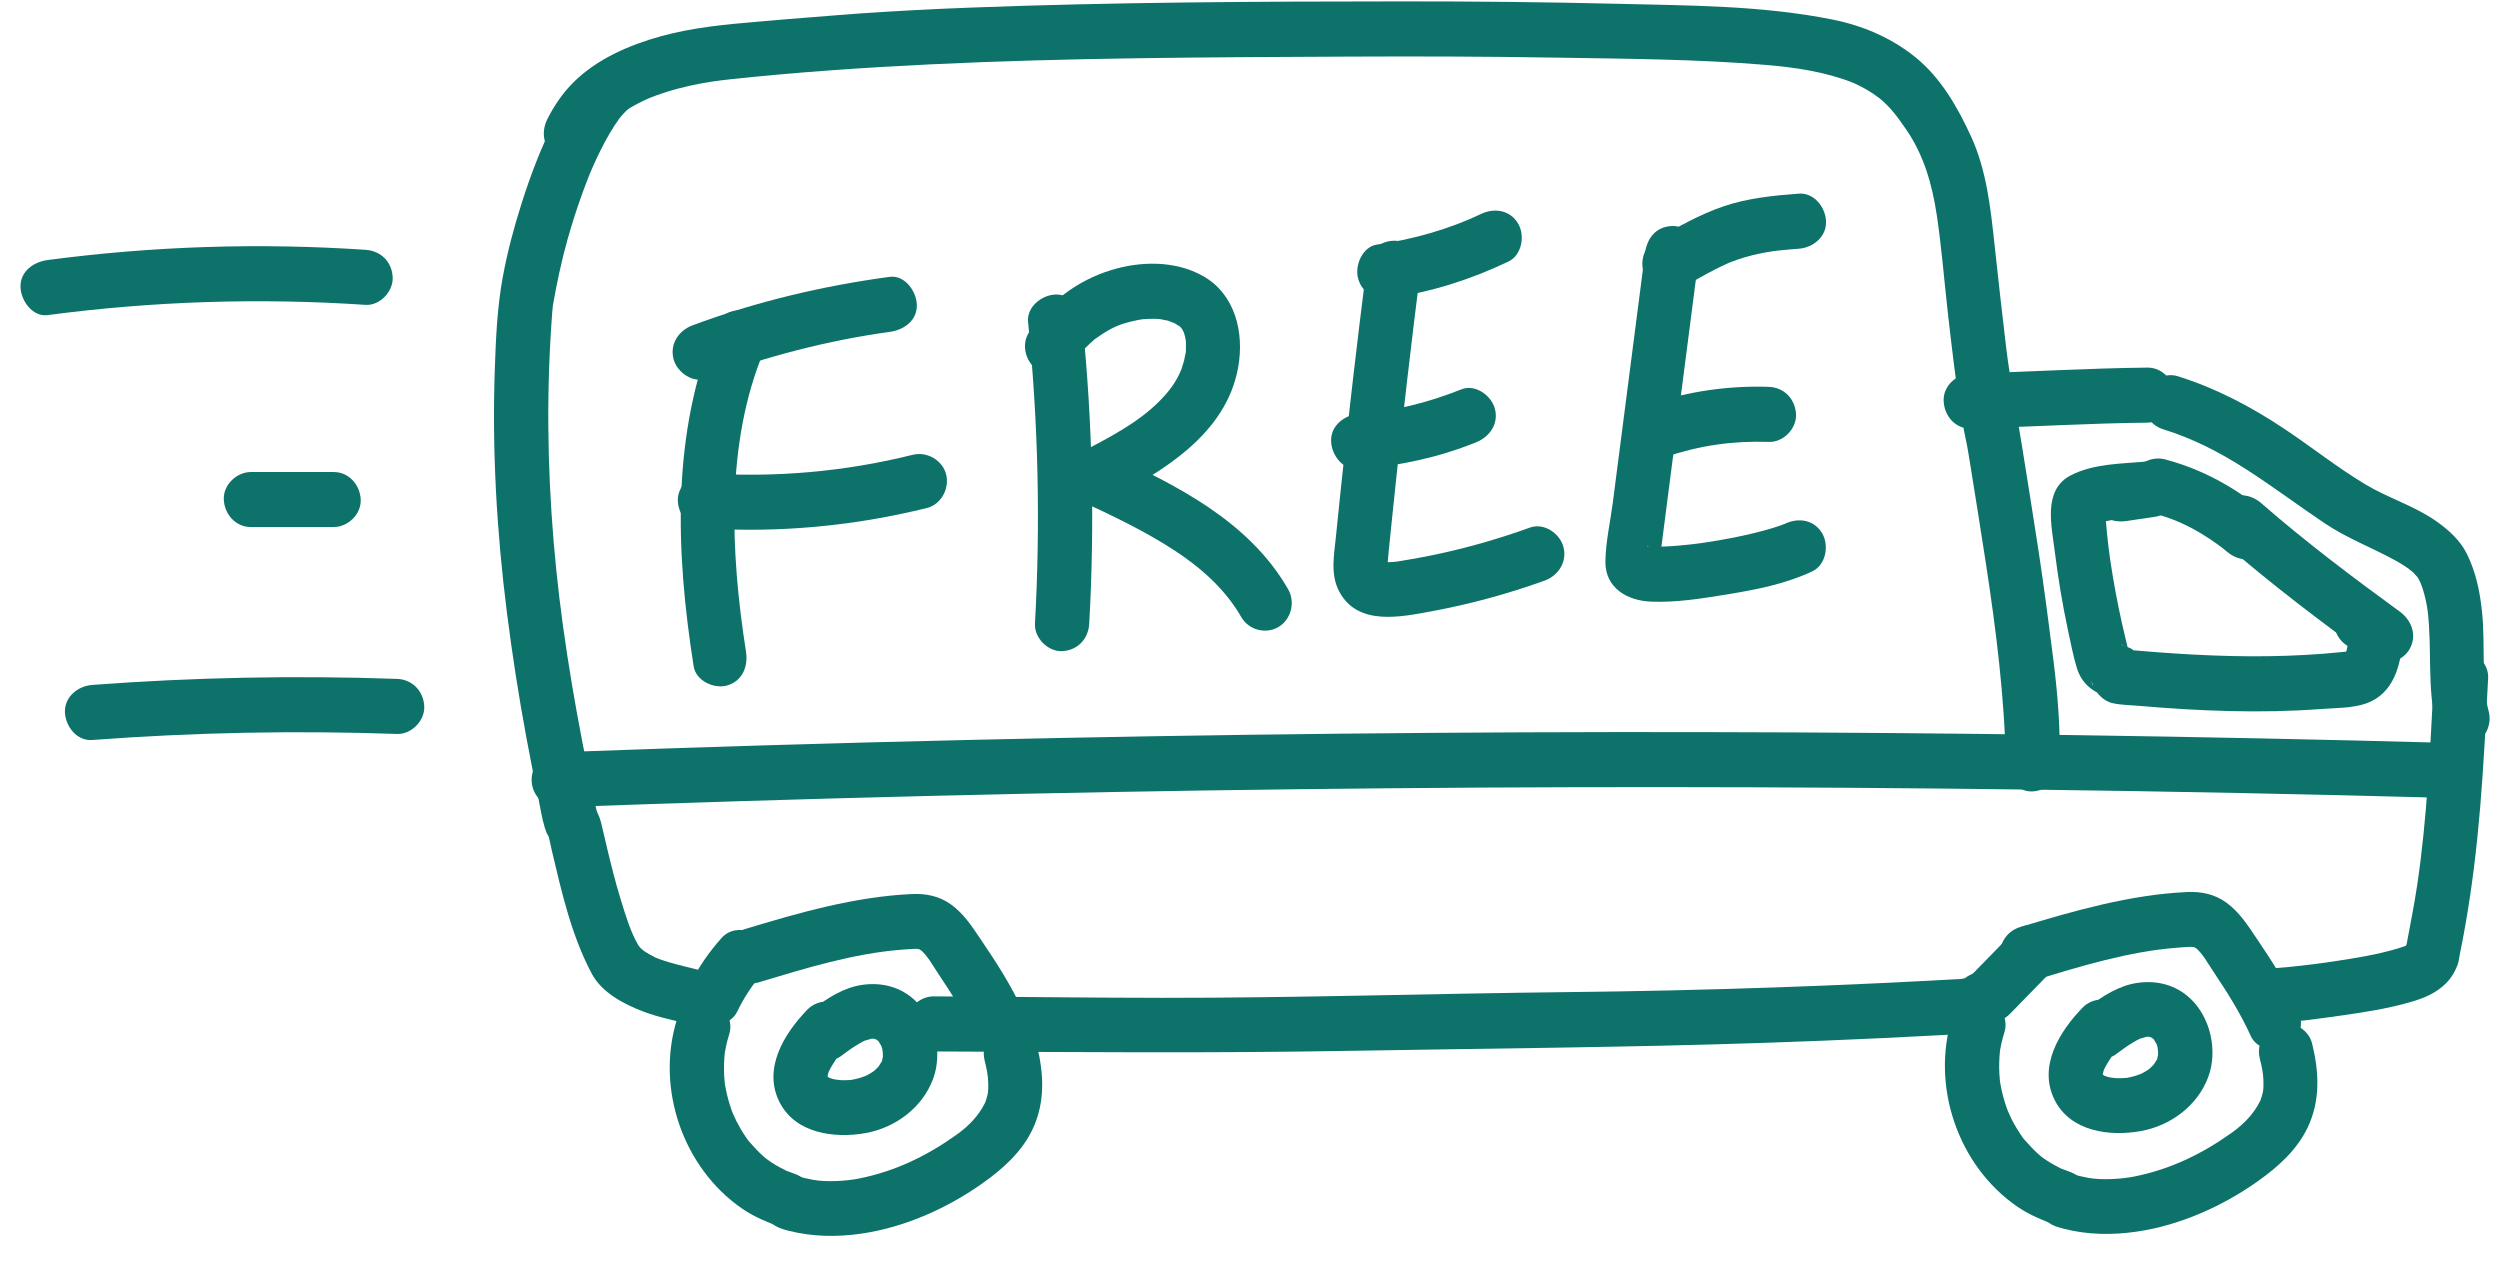
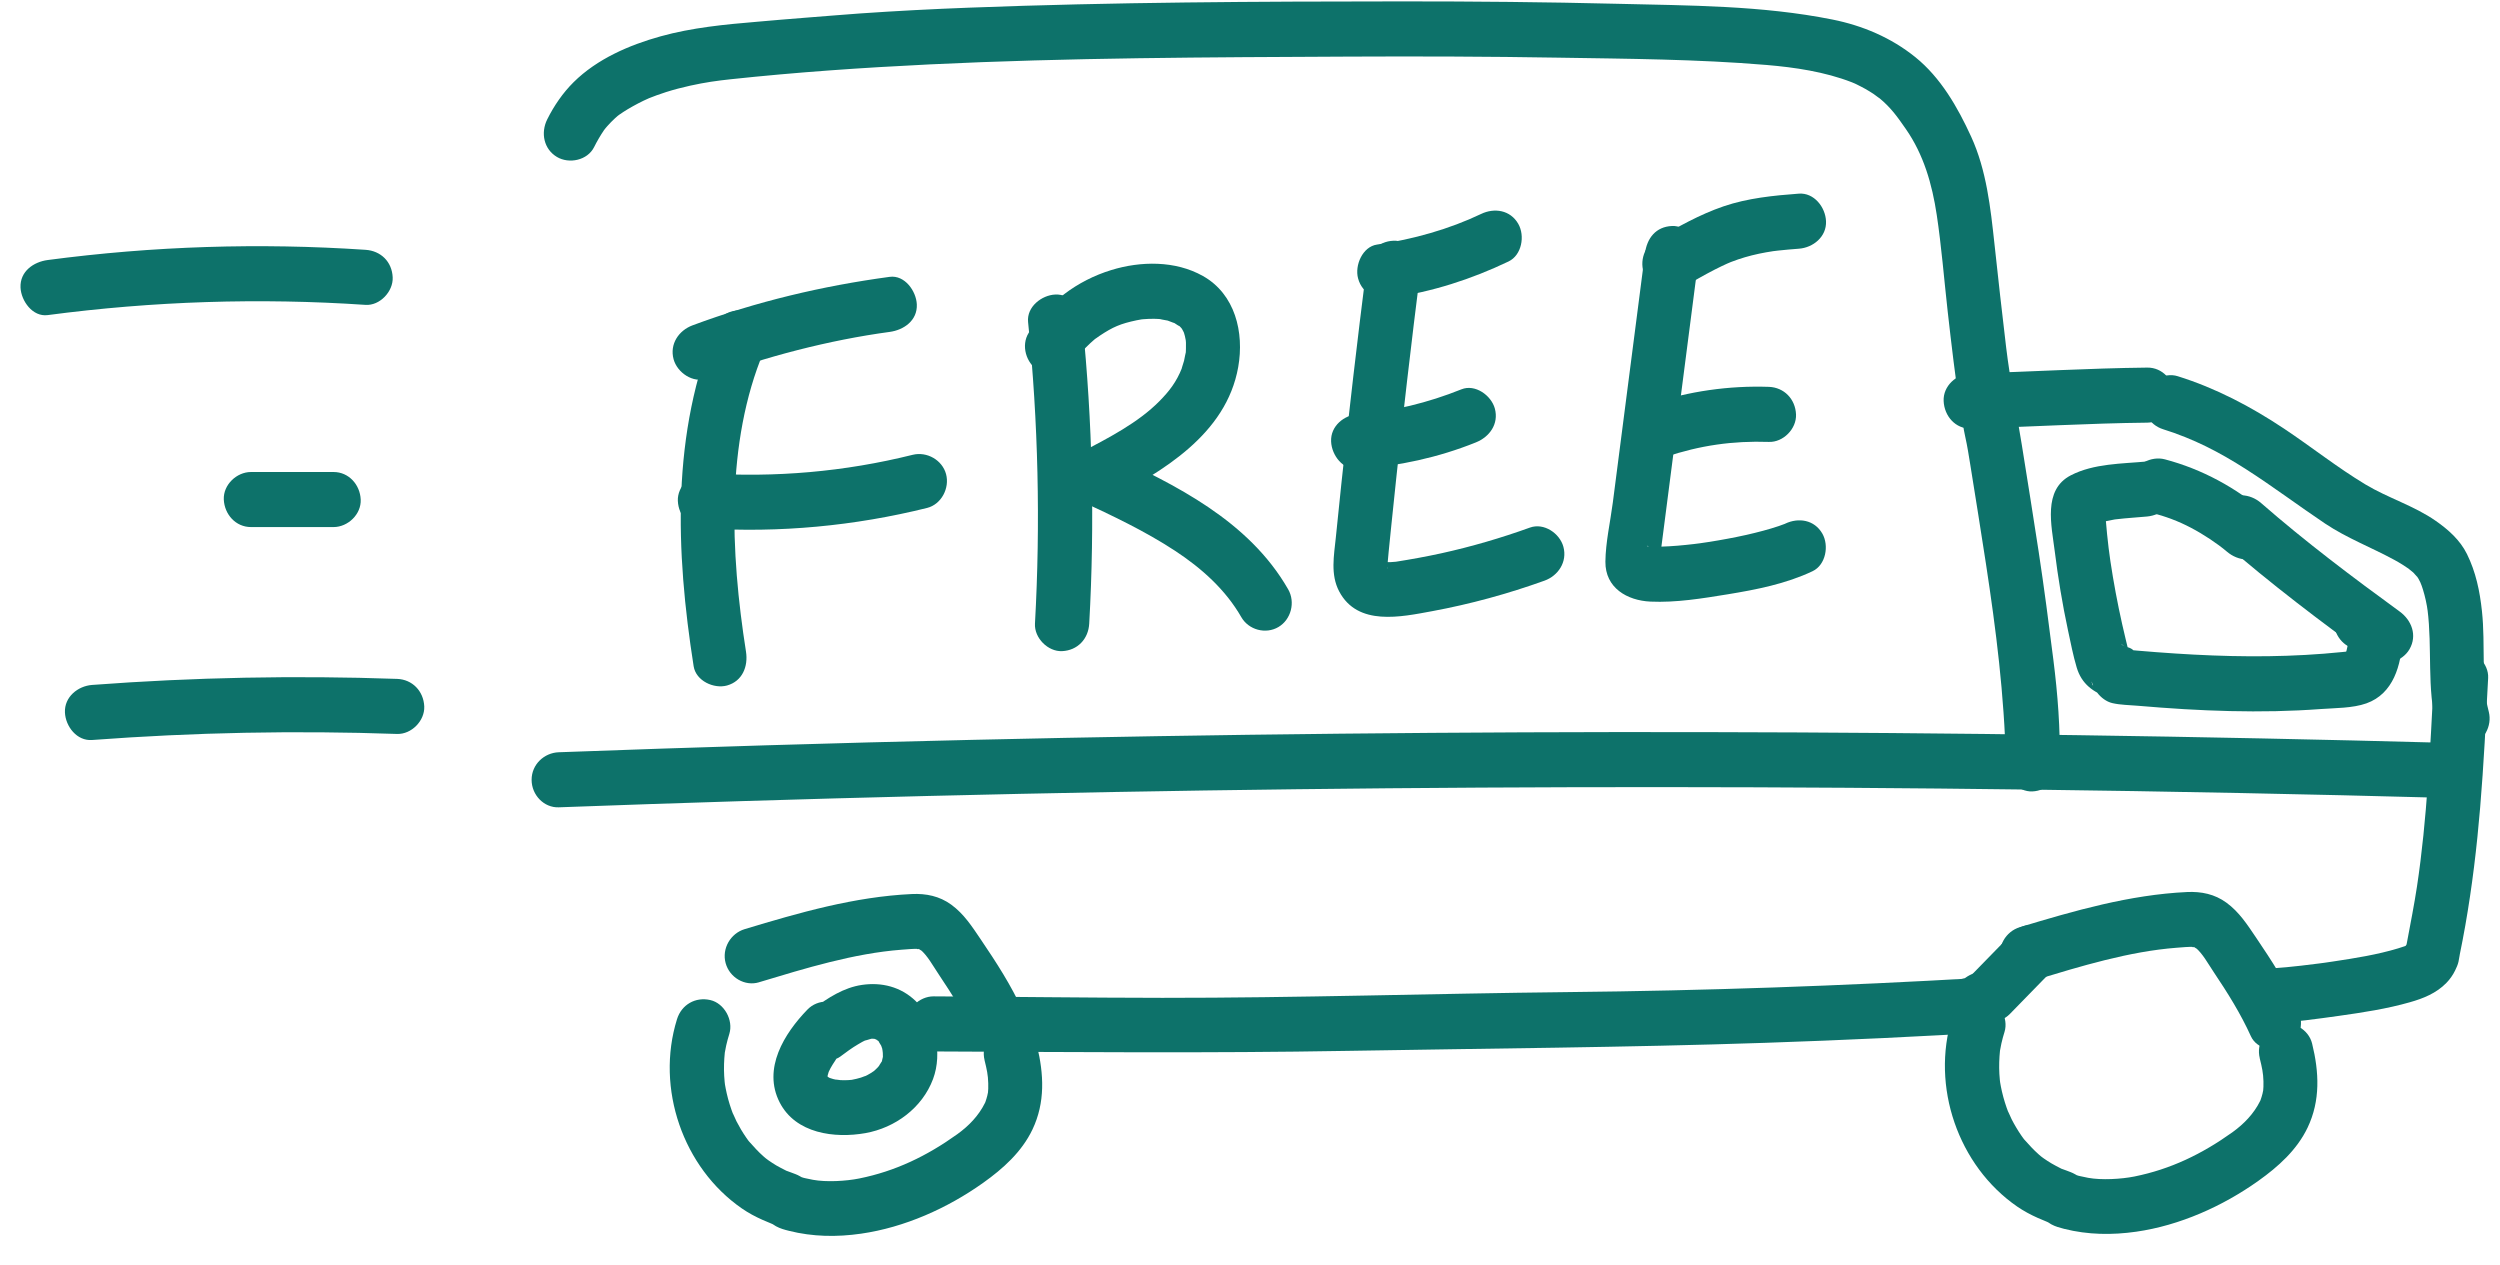
<svg xmlns="http://www.w3.org/2000/svg" fill="none" viewBox="0 0 81 41" height="41" width="81">
  <g clip-path="url(#clip0_282_1217)">
    <path fill="#0D726A" d="M66.732 24.75C66.76 23.631 66.669 22.483 66.529 21.375C66.381 20.209 66.231 19.044 66.054 17.882C65.877 16.719 65.692 15.574 65.508 14.421C65.337 13.354 65.13 12.339 64.999 11.253C64.867 10.167 64.741 9.005 64.618 7.88C64.496 6.755 64.364 5.513 63.865 4.427C63.428 3.474 62.881 2.517 62.057 1.852C61.272 1.219 60.347 0.828 59.366 0.632C57.08 0.175 54.73 0.18 52.408 0.123C50.083 0.066 47.755 0.044 45.428 0.045C40.756 0.048 36.074 0.069 31.406 0.248C30.223 0.293 29.041 0.354 27.861 0.436C27.279 0.476 26.699 0.529 26.117 0.572C25.523 0.616 25.104 0.657 24.529 0.705C23.481 0.792 22.421 0.895 21.404 1.177C20.388 1.459 19.343 1.911 18.585 2.663C18.237 3.008 17.95 3.426 17.731 3.866C17.511 4.306 17.619 4.833 18.046 5.086C18.438 5.319 19.034 5.197 19.249 4.766C19.344 4.576 19.45 4.394 19.569 4.218C19.58 4.202 19.672 4.089 19.591 4.186C19.62 4.152 19.648 4.119 19.678 4.085C19.756 3.997 19.839 3.912 19.926 3.832C19.939 3.821 20.076 3.701 20.007 3.758C19.946 3.808 20.063 3.717 20.062 3.718C20.152 3.655 20.244 3.596 20.338 3.539C20.561 3.407 20.792 3.284 21.03 3.181C21.121 3.141 21.41 3.037 21.581 2.983C21.837 2.902 22.098 2.834 22.36 2.776C22.855 2.667 23.226 2.616 23.672 2.568C25.807 2.34 27.913 2.194 30.127 2.086C34.638 1.868 39.166 1.856 43.682 1.834C45.95 1.823 48.219 1.83 50.488 1.868C52.734 1.905 54.998 1.917 57.238 2.105C58.145 2.182 59.121 2.324 59.998 2.665C60.015 2.672 60.185 2.744 60.101 2.707C60.026 2.673 60.16 2.736 60.159 2.736C60.252 2.783 60.345 2.829 60.436 2.88C60.527 2.932 60.615 2.986 60.702 3.043C60.731 3.063 60.969 3.243 60.882 3.17C61.271 3.493 61.468 3.775 61.751 4.182C62.327 5.011 62.6 5.963 62.751 6.965C62.902 7.967 62.989 9.051 63.104 10.081C63.165 10.622 63.227 11.163 63.295 11.704C63.334 12.011 63.374 12.318 63.415 12.625C63.45 12.885 63.533 13.139 63.566 13.398C63.553 13.296 63.564 13.477 63.565 13.478C63.569 13.554 63.585 13.633 63.595 13.707C63.614 13.859 63.642 14.007 63.675 14.156C63.743 14.457 63.789 14.762 63.839 15.068C63.923 15.599 64.009 16.13 64.094 16.662C64.435 18.81 64.765 20.918 64.914 23.082C64.952 23.637 64.986 24.193 64.972 24.75C64.96 25.217 65.385 25.664 65.851 25.642C66.318 25.621 66.718 25.25 66.731 24.75L66.732 24.75Z" />
    <path fill="#0D726A" d="M30.248 34.067C34.723 34.086 39.194 34.127 43.668 34.048C48.172 33.969 52.678 33.939 57.18 33.788C58.448 33.746 59.715 33.694 60.982 33.635C61.606 33.605 62.23 33.574 62.854 33.54C63.582 33.501 64.263 33.508 64.847 33.003C65.208 32.69 65.164 32.063 64.847 31.741C64.489 31.378 63.965 31.427 63.603 31.741C63.698 31.659 63.67 31.695 63.56 31.717C63.468 31.736 63.539 31.719 63.556 31.717C63.48 31.726 63.4 31.726 63.322 31.73C63.03 31.746 62.737 31.762 62.445 31.778C61.899 31.806 61.353 31.833 60.807 31.859C59.696 31.91 58.584 31.956 57.473 31.994C55.251 32.07 53.028 32.121 50.804 32.144C46.422 32.191 42.041 32.333 37.659 32.33C35.188 32.328 32.718 32.293 30.248 32.282C29.787 32.28 29.347 32.694 29.368 33.174C29.389 33.655 29.755 34.064 30.248 34.066V34.067Z" />
-     <path fill="#0D726A" d="M19.227 2.166C18.657 2.629 18.257 3.331 17.932 3.984C17.517 4.817 17.183 5.698 16.901 6.586C16.65 7.374 16.436 8.178 16.287 8.993C16.109 9.968 16.066 10.963 16.032 11.953C15.94 14.587 16.093 17.225 16.423 19.838C16.594 21.19 16.803 22.537 17.051 23.877C17.175 24.546 17.307 25.213 17.447 25.88C17.511 26.183 17.555 26.504 17.646 26.8C17.671 26.883 17.705 26.988 17.751 27.062C17.836 27.201 17.762 27.049 17.751 27.015C17.805 27.186 17.835 27.369 17.876 27.544C18.195 28.896 18.515 30.309 19.171 31.543C19.498 32.159 20.197 32.524 20.816 32.764C21.36 32.975 21.938 33.074 22.499 33.231C22.942 33.355 23.475 33.078 23.581 32.608C23.686 32.138 23.441 31.643 22.966 31.511C22.489 31.378 22.001 31.285 21.53 31.131C21.433 31.1 21.337 31.067 21.243 31.028C21.108 30.973 21.344 31.08 21.216 31.013C21.165 30.987 21.113 30.961 21.064 30.933C21.014 30.905 20.965 30.876 20.916 30.845C20.901 30.835 20.757 30.73 20.83 30.788C20.904 30.846 20.767 30.729 20.753 30.716C20.723 30.688 20.644 30.563 20.69 30.643C20.423 30.182 20.275 29.676 20.106 29.126C19.937 28.576 19.804 28.039 19.672 27.49C19.605 27.209 19.543 26.927 19.473 26.647C19.435 26.494 19.373 26.363 19.306 26.22C19.4 26.419 19.329 26.282 19.317 26.211C19.295 26.095 19.266 25.98 19.241 25.865C19.11 25.255 18.985 24.644 18.866 24.031C18.626 22.786 18.414 21.536 18.241 20.28C17.908 17.869 17.734 15.338 17.769 12.867C17.777 12.238 17.8 11.608 17.836 10.979C17.852 10.695 17.87 10.412 17.892 10.129C17.897 10.067 17.902 10.006 17.909 9.944C17.912 9.91 17.917 9.878 17.92 9.844C17.935 9.686 17.892 10.013 17.913 9.898C18.043 9.165 18.193 8.445 18.396 7.729C18.528 7.266 18.674 6.806 18.836 6.353C18.914 6.132 18.997 5.913 19.084 5.695C19.104 5.648 19.122 5.6 19.142 5.552C19.066 5.739 19.163 5.505 19.172 5.485C19.217 5.383 19.263 5.281 19.309 5.179C19.487 4.797 19.682 4.42 19.911 4.067C19.96 3.991 20.017 3.919 20.065 3.842C20.127 3.742 19.954 3.971 20.031 3.885C20.061 3.85 20.088 3.813 20.117 3.778C20.225 3.651 20.341 3.533 20.47 3.428C20.841 3.126 20.78 2.481 20.47 2.167C20.104 1.795 19.599 1.864 19.227 2.167L19.227 2.166Z" />
    <path fill="#0D726A" d="M78.858 21.967C78.739 24.218 78.641 26.534 78.31 28.724C78.22 29.316 78.104 29.901 77.994 30.489C77.981 30.558 77.921 30.847 77.938 30.841C77.936 30.841 78.004 30.609 78.004 30.606C78.007 30.54 77.912 30.669 77.967 30.637C78.03 30.6 77.91 30.656 77.886 30.674C77.829 30.719 77.992 30.615 78.001 30.625C77.999 30.623 77.926 30.653 77.915 30.657C77.842 30.681 77.77 30.706 77.696 30.728C77.019 30.932 76.311 31.044 75.613 31.149C75.501 31.166 75.388 31.181 75.275 31.199C75.171 31.215 75.312 31.194 75.323 31.192C75.262 31.2 75.202 31.208 75.141 31.216C74.945 31.242 74.75 31.266 74.554 31.288C74.24 31.323 73.925 31.356 73.61 31.376C73.151 31.406 72.708 31.765 72.731 32.268C72.751 32.726 73.118 33.192 73.61 33.16C74.336 33.114 75.06 33.015 75.78 32.914C76.551 32.805 77.332 32.687 78.083 32.472C78.516 32.349 78.938 32.18 79.261 31.848C79.374 31.732 79.472 31.595 79.543 31.449C79.587 31.36 79.634 31.256 79.656 31.157C79.651 31.18 79.722 30.798 79.689 30.963C79.755 30.64 79.818 30.316 79.875 29.991C80.098 28.725 80.25 27.445 80.357 26.164C80.475 24.767 80.542 23.366 80.616 21.967C80.641 21.5 80.194 21.054 79.737 21.075C79.239 21.098 78.883 21.467 78.857 21.967H78.858Z" />
    <path fill="#0D726A" d="M63.853 13.885C65.76 13.831 67.665 13.715 69.573 13.694C70.033 13.689 70.475 13.287 70.453 12.802C70.431 12.317 70.067 11.905 69.573 11.91C67.666 11.931 65.76 12.047 63.853 12.101C63.394 12.114 62.952 12.502 62.974 12.993C62.995 13.485 63.361 13.9 63.853 13.885Z" />
    <path fill="#0D726A" d="M18.103 26.157C26.07 25.863 34.041 25.667 42.013 25.571C49.944 25.476 57.876 25.48 65.807 25.583C70.281 25.64 74.755 25.73 79.228 25.851C79.703 25.864 80.107 25.432 80.107 24.959C80.107 24.486 79.704 24.08 79.228 24.067C71.258 23.852 63.286 23.736 55.313 23.721C47.382 23.705 39.45 23.788 31.52 23.971C27.047 24.073 22.574 24.208 18.103 24.373C17.628 24.391 17.224 24.77 17.224 25.265C17.224 25.76 17.626 26.175 18.103 26.157Z" />
-     <path fill="#0D726A" d="M69.41 15.015C69.09 15.061 68.77 15.108 68.451 15.158C68.247 15.189 68.024 15.396 67.925 15.567C67.815 15.759 67.768 16.04 67.837 16.255C67.998 16.759 68.43 16.953 68.919 16.878C69.238 16.829 69.558 16.781 69.878 16.735C70.08 16.706 70.306 16.495 70.403 16.326C70.513 16.134 70.56 15.853 70.492 15.638C70.423 15.423 70.291 15.214 70.088 15.105C69.864 14.985 69.658 14.98 69.41 15.015V15.015Z" />
    <path fill="#0D726A" d="M69.566 14.951C68.749 15.028 67.841 15.014 67.093 15.401C66.183 15.871 66.47 17.028 66.574 17.863C66.678 18.698 66.821 19.576 67.003 20.422C67.089 20.823 67.168 21.234 67.285 21.627C67.444 22.163 67.822 22.43 68.323 22.603L67.798 22.193C67.743 22.019 67.762 22.056 67.857 22.305C67.879 22.356 67.91 22.402 67.949 22.442C68.069 22.599 68.245 22.736 68.441 22.781C68.704 22.842 68.988 22.842 69.257 22.866C69.76 22.909 70.265 22.947 70.769 22.977C71.757 23.035 72.747 23.063 73.737 23.042C74.222 23.031 74.707 23.009 75.191 22.973C75.665 22.938 76.221 22.948 76.671 22.789C77.547 22.479 77.804 21.544 77.838 20.695C77.856 20.229 77.42 19.783 76.958 19.803C76.466 19.826 76.099 20.195 76.079 20.695C76.076 20.762 76.07 20.828 76.067 20.895C76.062 21.004 76.058 20.932 76.073 20.866C76.057 20.935 76.048 21.005 76.029 21.074C76.022 21.101 75.953 21.281 76.007 21.162C76.061 21.043 75.974 21.209 75.96 21.232L76.018 21.152C75.96 21.206 75.959 21.21 76.011 21.162C76.046 21.125 76.089 21.102 76.141 21.091L76.075 21.109C76.14 21.099 76.137 21.098 76.063 21.108C76.005 21.114 75.947 21.12 75.888 21.126C75.096 21.207 74.299 21.25 73.503 21.261C71.89 21.284 70.28 21.178 68.675 21.029L69.118 21.15L69.084 21.131L69.399 21.451C69.505 21.661 69.411 21.441 69.334 21.318C69.266 21.21 69.188 21.121 69.09 21.042C68.992 20.962 68.771 20.94 68.716 20.856C68.733 20.88 68.818 20.916 68.845 20.941L68.967 21.098C68.953 21.043 68.94 20.989 68.926 20.934C68.908 20.861 68.89 20.788 68.873 20.715C68.834 20.551 68.795 20.387 68.758 20.222C68.607 19.547 68.479 18.867 68.377 18.183C68.333 17.885 68.302 17.625 68.269 17.303C68.252 17.134 68.236 16.964 68.223 16.795C68.217 16.723 68.223 16.639 68.206 16.569V16.505C68.201 16.629 68.142 16.728 68.027 16.8C67.787 17.088 67.844 16.998 68.009 16.947C68.09 16.922 68.172 16.9 68.255 16.882C68.322 16.867 68.39 16.854 68.457 16.842C68.779 16.783 68.395 16.846 68.582 16.823C68.909 16.783 69.239 16.767 69.566 16.735C70.023 16.692 70.469 16.356 70.446 15.843C70.426 15.397 70.057 14.905 69.566 14.951V14.951Z" />
-     <path fill="#0D726A" d="M23.888 32.771C23.997 32.548 24.117 32.331 24.254 32.124C24.286 32.075 24.319 32.027 24.353 31.979C24.361 31.967 24.458 31.837 24.414 31.894C24.369 31.951 24.471 31.825 24.481 31.814C24.527 31.758 24.575 31.703 24.624 31.649C24.932 31.303 24.986 30.725 24.624 30.388C24.288 30.075 23.709 30.018 23.381 30.388C22.982 30.836 22.634 31.329 22.37 31.871C22.166 32.288 22.246 32.855 22.686 33.091C23.083 33.304 23.671 33.218 23.889 32.771H23.888Z" />
    <path fill="#0D726A" d="M23.226 10.487C21.74 14.029 21.889 17.857 22.474 21.586C22.549 22.063 23.134 22.327 23.556 22.21C24.056 22.07 24.245 21.59 24.17 21.112C23.918 19.508 23.75 17.809 23.804 16.117C23.855 14.514 24.125 12.864 24.745 11.388C24.931 10.945 24.876 10.432 24.429 10.167C24.06 9.948 23.413 10.042 23.226 10.487L23.226 10.487Z" />
    <path fill="#0D726A" d="M22.841 17.119C25.255 17.27 27.689 17.041 30.038 16.457C30.499 16.342 30.775 15.815 30.652 15.36C30.529 14.905 30.033 14.622 29.57 14.736C27.361 15.286 25.131 15.479 22.842 15.335C22.381 15.307 21.942 15.767 21.962 16.227C21.985 16.735 22.349 17.088 22.842 17.119H22.841Z" />
    <path fill="#0D726A" d="M22.906 12.262C24.808 11.553 26.868 11.019 28.825 10.754C29.28 10.693 29.728 10.387 29.705 9.862C29.686 9.431 29.314 8.904 28.825 8.97C26.643 9.265 24.507 9.771 22.438 10.541C21.993 10.707 21.691 11.146 21.824 11.639C21.942 12.074 22.458 12.428 22.906 12.262Z" />
    <path fill="#0D726A" d="M33.31 10.435C33.639 13.68 33.714 16.948 33.533 20.205C33.507 20.672 33.956 21.118 34.412 21.097C34.911 21.074 35.264 20.705 35.291 20.205C35.473 16.948 35.398 13.68 35.069 10.435C35.022 9.972 34.698 9.52 34.19 9.543C33.754 9.562 33.26 9.938 33.31 10.435Z" />
    <path fill="#0D726A" d="M34.847 11.686C34.989 11.46 34.982 11.463 35.193 11.247C35.276 11.163 35.362 11.084 35.451 11.007C35.532 10.94 35.542 10.931 35.483 10.982C35.531 10.946 35.579 10.912 35.629 10.879C36.058 10.593 36.303 10.488 36.823 10.378C36.882 10.366 36.942 10.355 37.002 10.345C36.918 10.355 36.93 10.355 37.038 10.343C37.155 10.335 37.27 10.327 37.386 10.329C37.472 10.33 37.559 10.336 37.645 10.343C37.474 10.328 37.797 10.377 37.833 10.387C37.873 10.398 38.16 10.52 38.014 10.443C38.05 10.462 38.299 10.64 38.173 10.528C38.213 10.564 38.252 10.601 38.288 10.642C38.241 10.572 38.247 10.584 38.307 10.676C38.354 10.772 38.364 10.784 38.335 10.711C38.356 10.768 38.375 10.826 38.39 10.886C38.405 10.945 38.417 11.005 38.427 11.065C38.416 10.98 38.414 10.993 38.425 11.103C38.423 11.227 38.429 11.349 38.415 11.473C38.431 11.325 38.372 11.656 38.363 11.69C38.354 11.724 38.256 12.023 38.297 11.919C38.116 12.38 37.879 12.679 37.567 12.996C36.873 13.7 35.909 14.193 34.984 14.678C34.431 14.967 34.389 15.942 34.984 16.218C36.038 16.706 37.094 17.205 38.069 17.844C38.93 18.408 39.709 19.106 40.218 19.995C40.457 20.412 41.012 20.558 41.422 20.315C41.831 20.073 41.977 19.513 41.737 19.095C40.464 16.873 38.087 15.705 35.872 14.678V16.218C37.648 15.289 39.731 14.081 40.118 11.893C40.317 10.77 40.02 9.53 38.974 8.942C38.084 8.44 36.958 8.456 36.005 8.75C34.904 9.088 33.949 9.8 33.329 10.786C33.074 11.192 33.246 11.77 33.645 12.006C34.069 12.258 34.592 12.094 34.848 11.686L34.847 11.686Z" />
    <path fill="#0D726A" d="M44.273 8.692C43.979 11.011 43.709 13.332 43.462 15.656C43.4 16.242 43.34 16.827 43.281 17.414C43.221 18 43.101 18.615 43.389 19.161C43.989 20.298 45.392 19.988 46.402 19.802C47.639 19.573 48.855 19.24 50.04 18.814C50.487 18.653 50.786 18.205 50.654 17.716C50.535 17.277 50.022 16.931 49.572 17.093C48.632 17.432 47.673 17.712 46.698 17.927C46.209 18.034 45.716 18.123 45.222 18.201C45.092 18.222 45.215 18.201 45.239 18.199C45.183 18.203 45.128 18.209 45.072 18.212C44.989 18.215 44.906 18.215 44.823 18.209C44.839 18.211 44.957 18.237 44.859 18.211C44.82 18.2 44.711 18.129 44.786 18.191C44.855 18.247 44.897 18.279 44.953 18.351C44.971 18.373 44.95 18.54 44.958 18.326C44.96 18.28 44.961 18.236 44.964 18.191C44.97 18.088 44.982 17.985 44.992 17.882C45.02 17.608 45.047 17.335 45.075 17.061C45.129 16.534 45.184 16.006 45.24 15.479C45.352 14.425 45.469 13.371 45.592 12.317C45.732 11.107 45.879 9.899 46.032 8.691C46.091 8.226 45.585 7.779 45.153 7.799C44.626 7.822 44.337 8.193 44.273 8.691L44.273 8.692Z" />
    <path fill="#0D726A" d="M44.007 15.199C45.315 15.099 46.598 14.826 47.818 14.334C48.259 14.157 48.568 13.738 48.433 13.237C48.317 12.811 47.795 12.435 47.351 12.614C46.267 13.05 45.121 13.33 44.007 13.414C43.549 13.449 43.105 13.8 43.128 14.306C43.148 14.76 43.516 15.236 44.007 15.199Z" />
    <path fill="#0D726A" d="M45.083 9.645C46.405 9.455 47.669 9.049 48.876 8.472C49.306 8.267 49.416 7.641 49.191 7.251C48.934 6.805 48.419 6.725 47.988 6.932C46.962 7.422 45.782 7.757 44.616 7.924C44.145 7.992 43.887 8.6 44.002 9.021C44.141 9.535 44.611 9.712 45.083 9.645Z" />
    <path fill="#0D726A" d="M53.297 8.213C52.95 10.904 52.602 13.594 52.255 16.285C52.174 16.91 52.022 17.567 52.015 18.197C52.006 19.052 52.726 19.457 53.472 19.492C54.303 19.53 55.158 19.389 55.975 19.256C56.909 19.103 57.865 18.916 58.727 18.507C59.158 18.303 59.267 17.675 59.043 17.287C58.785 16.839 58.271 16.762 57.84 16.967C57.638 17.062 57.956 16.931 57.82 16.976C57.757 16.996 57.695 17.022 57.633 17.044C57.468 17.1 57.301 17.149 57.134 17.194C56.755 17.297 56.37 17.381 55.983 17.453C55.772 17.493 55.561 17.529 55.349 17.562C55.257 17.576 55.164 17.589 55.072 17.603C54.934 17.623 55.211 17.589 55.072 17.603C55.008 17.61 54.945 17.619 54.881 17.627C54.529 17.668 54.175 17.701 53.821 17.711C53.689 17.714 53.557 17.712 53.425 17.707C53.341 17.704 53.333 17.658 53.43 17.708C53.565 17.777 53.506 17.752 53.638 17.972C53.824 18.283 53.766 18.254 53.783 18.08C53.791 17.988 53.806 17.897 53.817 17.806L54.051 15.993C54.207 14.784 54.363 13.576 54.519 12.367C54.698 10.982 54.877 9.598 55.055 8.214C55.115 7.749 54.608 7.302 54.175 7.322C53.648 7.345 53.361 7.716 53.296 8.214L53.297 8.213Z" />
    <path fill="#0D726A" d="M53.96 14.806C55.077 14.431 56.139 14.278 57.312 14.318C57.772 14.335 58.212 13.897 58.191 13.426C58.17 12.929 57.805 12.552 57.312 12.534C56.022 12.49 54.718 12.675 53.492 13.085C53.041 13.236 52.747 13.701 52.877 14.182C52.999 14.63 53.507 14.957 53.959 14.806H53.96Z" />
    <path fill="#0D726A" d="M54.53 9.309C54.867 9.112 55.206 8.915 55.553 8.737C55.71 8.656 55.869 8.582 56.029 8.509C55.837 8.596 56.054 8.5 56.081 8.49C56.158 8.46 56.234 8.432 56.311 8.406C56.608 8.305 56.914 8.23 57.223 8.175C57.315 8.159 57.407 8.144 57.5 8.13C57.339 8.153 57.568 8.123 57.608 8.119C57.833 8.094 58.058 8.075 58.284 8.058C58.742 8.025 59.186 7.673 59.163 7.166C59.144 6.712 58.775 6.238 58.284 6.274C57.464 6.335 56.627 6.418 55.844 6.685C55.068 6.95 54.35 7.356 53.642 7.769C53.231 8.009 53.089 8.575 53.327 8.989C53.566 9.403 54.117 9.551 54.53 9.309Z" />
    <path fill="#0D726A" d="M31.899 34.35C31.973 34.65 32.013 34.827 32.019 35.1C32.022 35.224 32.019 35.344 32.011 35.394C31.999 35.465 31.98 35.535 31.96 35.603C31.947 35.65 31.931 35.696 31.914 35.742C31.938 35.684 31.937 35.683 31.911 35.739C31.712 36.144 31.389 36.481 31.015 36.749C30.031 37.454 29.012 37.947 27.837 38.183C27.407 38.27 26.768 38.305 26.342 38.226C26.255 38.21 26.168 38.192 26.081 38.172L26.029 38.159C25.893 38.111 25.889 38.123 26.018 38.195L26.112 38.258C26.053 38.195 25.985 38.144 25.91 38.106C25.825 38.056 25.73 38.026 25.639 37.991C25.59 37.972 25.541 37.956 25.492 37.937C25.353 37.885 25.671 38.032 25.454 37.92C25.351 37.867 25.248 37.816 25.149 37.758C25.061 37.706 24.978 37.649 24.894 37.592C24.857 37.567 24.725 37.461 24.86 37.571C24.82 37.539 24.782 37.506 24.744 37.473C24.571 37.322 24.421 37.153 24.268 36.982C24.246 36.957 24.166 36.849 24.265 36.982C24.235 36.941 24.206 36.9 24.177 36.858C24.119 36.774 24.064 36.688 24.011 36.6C23.959 36.512 23.91 36.423 23.863 36.332C23.834 36.276 23.697 35.954 23.762 36.125C23.674 35.897 23.6 35.665 23.546 35.426C23.534 35.376 23.524 35.326 23.514 35.275C23.508 35.249 23.467 35.009 23.485 35.127C23.504 35.245 23.481 35.082 23.479 35.054C23.473 34.99 23.467 34.926 23.464 34.862C23.449 34.604 23.459 34.348 23.485 34.092C23.481 34.127 23.454 34.271 23.485 34.099C23.499 34.023 23.512 33.948 23.529 33.872C23.557 33.746 23.592 33.622 23.63 33.499C23.768 33.053 23.467 32.506 23.015 32.402C22.536 32.291 22.081 32.548 21.934 33.025C21.238 35.264 22.13 37.836 24.037 39.154C24.248 39.3 24.473 39.42 24.707 39.524C24.8 39.565 24.894 39.606 24.989 39.643C25.049 39.667 25.27 39.78 25.026 39.633C24.754 39.468 25.05 39.68 25.143 39.731C25.275 39.804 25.419 39.843 25.563 39.879C26.333 40.073 27.116 40.084 27.898 39.971C29.305 39.769 30.699 39.147 31.858 38.321C32.497 37.866 33.104 37.324 33.451 36.597C33.869 35.722 33.823 34.797 33.596 33.874C33.481 33.407 32.964 33.125 32.514 33.251C32.065 33.376 31.784 33.88 31.9 34.348L31.899 34.35Z" />
    <path fill="#0D726A" d="M24.592 31.825C26.104 31.369 27.667 30.889 29.206 30.771C29.391 30.757 29.581 30.739 29.766 30.742C29.595 30.739 29.868 30.782 29.725 30.717C29.748 30.727 29.934 30.864 29.82 30.767C30.056 30.97 30.208 31.261 30.415 31.57C30.859 32.232 31.282 32.908 31.612 33.636C31.81 34.074 32.434 34.182 32.815 33.956C33.258 33.693 33.33 33.175 33.13 32.736C32.762 31.923 32.278 31.178 31.78 30.442C31.496 30.022 31.234 29.613 30.821 29.311C30.439 29.033 30.005 28.945 29.541 28.967C27.684 29.054 25.895 29.571 24.125 30.105C23.67 30.243 23.383 30.732 23.51 31.203C23.637 31.674 24.135 31.964 24.592 31.826L24.592 31.825Z" />
    <path fill="#0D726A" d="M27.239 34.223C27.422 34.085 27.608 33.949 27.806 33.833C27.888 33.785 27.976 33.732 28.064 33.697C27.953 33.742 28.188 33.667 28.211 33.661C28.318 33.637 28.332 33.636 28.252 33.656C28.36 33.662 28.375 33.659 28.298 33.648C28.362 33.659 28.517 33.751 28.346 33.65C28.409 33.687 28.51 33.791 28.39 33.662C28.437 33.712 28.488 33.756 28.531 33.809C28.391 33.64 28.553 33.877 28.576 33.922C28.508 33.787 28.561 33.891 28.584 33.976C28.601 34.039 28.601 34.218 28.601 34.021C28.601 34.092 28.603 34.166 28.606 34.237C28.598 34.34 28.6 34.333 28.613 34.213C28.604 34.26 28.594 34.306 28.58 34.352C28.551 34.519 28.658 34.248 28.562 34.403C28.555 34.415 28.411 34.63 28.518 34.493C28.46 34.568 28.392 34.633 28.322 34.696C28.275 34.736 28.282 34.732 28.343 34.683C28.299 34.714 28.254 34.744 28.208 34.772C28.138 34.814 28.066 34.854 27.992 34.887C28.151 34.815 27.909 34.91 27.895 34.914C27.802 34.943 27.709 34.964 27.613 34.983C27.55 34.995 27.559 34.994 27.642 34.983C27.587 34.989 27.532 34.993 27.477 34.996C27.395 35 27.312 35.001 27.23 34.996C27.204 34.995 26.959 34.956 27.137 34.993C27.043 34.974 26.95 34.952 26.859 34.918C26.8 34.897 26.807 34.9 26.884 34.927C26.798 34.871 26.791 34.872 26.865 34.931L26.807 34.876C26.86 34.956 26.857 34.949 26.799 34.855C26.83 34.939 26.831 34.931 26.802 34.832L26.814 34.907C26.819 34.801 26.817 34.797 26.806 34.895C26.814 34.852 26.824 34.81 26.838 34.769C26.858 34.712 26.854 34.713 26.827 34.774C26.852 34.718 26.88 34.663 26.909 34.609C26.954 34.526 27.006 34.446 27.058 34.368C27.147 34.234 27.055 34.355 27.154 34.244C27.237 34.151 27.319 34.059 27.406 33.97C27.739 33.626 27.744 33.051 27.406 32.709C27.068 32.366 26.497 32.364 26.162 32.709C25.41 33.485 24.701 34.623 25.261 35.718C25.78 36.73 27.044 36.89 28.04 36.713C29.001 36.541 29.88 35.899 30.23 34.962C30.545 34.118 30.309 33.043 29.659 32.425C29.181 31.971 28.566 31.818 27.927 31.911C27.338 31.997 26.821 32.332 26.351 32.684C25.97 32.97 25.778 33.457 26.036 33.904C26.256 34.286 26.855 34.513 27.239 34.224V34.223Z" />
    <path fill="#0D726A" d="M76.494 21.046C76.954 21.046 77.394 20.635 77.373 20.154C77.352 19.672 76.987 19.262 76.494 19.262C76.034 19.262 75.593 19.672 75.614 20.154C75.635 20.635 76.001 21.046 76.494 21.046Z" />
    <path fill="#0D726A" d="M72.018 17.562C73.565 18.913 75.206 20.149 76.864 21.356C77.25 21.637 77.843 21.424 78.067 21.036C78.326 20.587 78.138 20.097 77.751 19.815C76.211 18.693 74.699 17.555 73.261 16.3C72.901 15.986 72.371 15.942 72.018 16.3C71.701 16.622 71.656 17.247 72.018 17.562Z" />
    <path fill="#0D726A" d="M73.398 16.613C72.444 15.801 71.353 15.203 70.144 14.883C69.7 14.765 69.169 15.032 69.063 15.506C68.957 15.98 69.201 16.477 69.677 16.603C70.183 16.737 70.568 16.88 70.984 17.098C71.4 17.316 71.852 17.617 72.154 17.875C72.518 18.184 73.041 18.236 73.398 17.875C73.711 17.557 73.764 16.924 73.398 16.613V16.613Z" />
    <path fill="#0D726A" d="M70.089 13.909C71.064 14.214 71.896 14.641 72.795 15.218C73.659 15.773 74.481 16.392 75.334 16.964C76.044 17.438 76.827 17.733 77.572 18.138C77.752 18.235 77.923 18.344 78.091 18.46C77.942 18.357 78.15 18.511 78.189 18.549C78.242 18.599 78.386 18.781 78.276 18.623C78.409 18.814 78.446 18.92 78.505 19.106C78.539 19.218 78.569 19.331 78.594 19.444C78.609 19.509 78.621 19.574 78.633 19.64C78.638 19.672 78.665 19.86 78.651 19.749C78.811 21.012 78.624 22.283 78.94 23.532C79.058 23.999 79.57 24.282 80.022 24.155C80.474 24.029 80.755 23.526 80.636 23.058C80.567 22.784 80.535 22.61 80.516 22.396C80.488 22.091 80.479 21.784 80.474 21.478C80.465 20.919 80.475 20.357 80.415 19.8C80.346 19.154 80.218 18.534 79.929 17.95C79.707 17.499 79.322 17.157 78.919 16.877C78.213 16.384 77.376 16.138 76.642 15.697C75.729 15.148 74.887 14.477 74 13.886C72.926 13.171 71.787 12.573 70.557 12.189C70.117 12.051 69.578 12.352 69.475 12.812C69.367 13.296 69.619 13.762 70.089 13.909V13.909Z" />
    <path fill="#0D726A" d="M73.215 34.286C73.289 34.586 73.329 34.763 73.336 35.036C73.338 35.159 73.335 35.279 73.327 35.33C73.316 35.401 73.296 35.47 73.276 35.539C73.263 35.586 73.248 35.632 73.23 35.677C73.254 35.62 73.253 35.619 73.227 35.675C73.028 36.079 72.705 36.416 72.331 36.685C71.347 37.389 70.328 37.883 69.153 38.119C68.723 38.205 68.084 38.24 67.659 38.162C67.571 38.146 67.484 38.128 67.397 38.107L67.345 38.095C67.209 38.047 67.205 38.059 67.334 38.13L67.428 38.194C67.369 38.13 67.302 38.08 67.226 38.042C67.141 37.992 67.047 37.962 66.955 37.926C66.906 37.908 66.857 37.891 66.808 37.873C66.67 37.821 66.987 37.968 66.77 37.856C66.667 37.803 66.565 37.752 66.466 37.693C66.378 37.642 66.294 37.584 66.21 37.527C66.174 37.503 66.041 37.397 66.176 37.507C66.137 37.474 66.098 37.442 66.06 37.408C65.888 37.257 65.737 37.089 65.584 36.918C65.562 36.893 65.482 36.785 65.582 36.918C65.551 36.877 65.522 36.836 65.493 36.794C65.435 36.71 65.38 36.624 65.328 36.536C65.275 36.448 65.226 36.359 65.179 36.268C65.15 36.212 65.013 35.89 65.078 36.061C64.99 35.833 64.917 35.601 64.862 35.362C64.85 35.312 64.84 35.262 64.83 35.211C64.825 35.185 64.783 34.945 64.802 35.063C64.82 35.181 64.797 35.018 64.795 34.99C64.789 34.926 64.784 34.862 64.78 34.798C64.765 34.54 64.775 34.284 64.801 34.028C64.798 34.063 64.77 34.207 64.801 34.035C64.815 33.959 64.829 33.884 64.845 33.808C64.873 33.682 64.908 33.558 64.946 33.435C65.084 32.989 64.783 32.441 64.332 32.337C63.852 32.227 63.398 32.484 63.25 32.961C62.554 35.2 63.446 37.772 65.353 39.09C65.564 39.235 65.789 39.356 66.023 39.46C66.117 39.501 66.21 39.542 66.305 39.579C66.365 39.603 66.586 39.715 66.342 39.569C66.07 39.404 66.366 39.615 66.46 39.667C66.592 39.74 66.735 39.778 66.879 39.815C67.649 40.009 68.433 40.019 69.214 39.907C70.622 39.705 72.015 39.083 73.174 38.257C73.813 37.802 74.42 37.26 74.767 36.533C75.185 35.658 75.139 34.732 74.912 33.81C74.797 33.343 74.28 33.061 73.83 33.187C73.381 33.312 73.1 33.815 73.216 34.284L73.215 34.286Z" />
    <path fill="#0D726A" d="M65.909 31.761C67.421 31.304 68.983 30.825 70.523 30.707C70.707 30.692 70.897 30.675 71.082 30.678C70.911 30.675 71.184 30.718 71.041 30.653C71.064 30.663 71.25 30.8 71.136 30.703C71.373 30.906 71.524 31.197 71.731 31.506C72.175 32.168 72.598 32.843 72.928 33.572C73.126 34.01 73.75 34.118 74.131 33.892C74.574 33.629 74.646 33.111 74.447 32.672C74.078 31.859 73.594 31.113 73.096 30.377C72.812 29.957 72.55 29.549 72.137 29.247C71.756 28.968 71.321 28.88 70.857 28.902C69.001 28.99 67.211 29.507 65.441 30.041C64.986 30.179 64.699 30.668 64.826 31.139C64.954 31.61 65.451 31.9 65.908 31.762L65.909 31.761Z" />
-     <path fill="#0D726A" d="M68.555 34.159C68.739 34.021 68.924 33.885 69.122 33.769C69.204 33.721 69.293 33.668 69.38 33.633C69.27 33.677 69.504 33.603 69.527 33.597C69.634 33.573 69.648 33.571 69.568 33.592C69.676 33.598 69.691 33.595 69.614 33.584C69.678 33.595 69.834 33.687 69.662 33.586C69.725 33.623 69.826 33.727 69.707 33.598C69.753 33.648 69.804 33.692 69.847 33.745C69.707 33.576 69.87 33.813 69.892 33.858C69.824 33.723 69.878 33.827 69.9 33.912C69.917 33.975 69.918 34.154 69.918 33.957C69.918 34.028 69.919 34.101 69.922 34.173C69.914 34.276 69.916 34.268 69.929 34.149C69.921 34.196 69.91 34.242 69.897 34.288C69.867 34.455 69.974 34.183 69.878 34.339C69.871 34.351 69.727 34.566 69.834 34.429C69.776 34.503 69.708 34.569 69.638 34.632C69.592 34.672 69.599 34.668 69.66 34.619C69.616 34.65 69.57 34.68 69.524 34.708C69.454 34.75 69.382 34.789 69.308 34.823C69.467 34.751 69.225 34.846 69.211 34.85C69.118 34.879 69.025 34.9 68.93 34.919C68.866 34.93 68.875 34.93 68.958 34.918C68.903 34.924 68.848 34.929 68.793 34.931C68.711 34.936 68.628 34.936 68.546 34.932C68.52 34.931 68.275 34.892 68.454 34.929C68.359 34.91 68.266 34.888 68.175 34.854C68.116 34.833 68.124 34.836 68.2 34.862C68.114 34.807 68.108 34.808 68.181 34.867L68.124 34.812C68.176 34.892 68.173 34.885 68.115 34.791C68.146 34.874 68.147 34.867 68.118 34.768L68.131 34.842C68.135 34.736 68.133 34.732 68.122 34.83C68.13 34.788 68.141 34.746 68.154 34.705C68.174 34.647 68.17 34.649 68.143 34.71C68.168 34.654 68.196 34.599 68.225 34.545C68.271 34.462 68.322 34.382 68.374 34.303C68.464 34.17 68.371 34.291 68.471 34.18C68.553 34.087 68.635 33.995 68.722 33.906C69.055 33.562 69.06 32.987 68.722 32.644C68.384 32.302 67.813 32.299 67.479 32.644C66.726 33.42 66.018 34.559 66.578 35.654C67.096 36.666 68.36 36.826 69.356 36.648C70.317 36.477 71.196 35.835 71.546 34.898C71.861 34.054 71.625 32.979 70.975 32.361C70.497 31.906 69.882 31.753 69.243 31.847C68.654 31.933 68.137 32.268 67.667 32.62C67.286 32.906 67.094 33.392 67.352 33.84C67.572 34.221 68.171 34.449 68.555 34.16V34.159Z" />
    <path fill="#0D726A" d="M65.123 32.849C65.567 32.394 66.011 31.938 66.455 31.483C66.779 31.152 66.806 30.549 66.455 30.222C66.104 29.895 65.557 29.868 65.212 30.222C64.768 30.677 64.324 31.133 63.88 31.587C63.555 31.919 63.528 32.522 63.88 32.849C64.231 33.176 64.778 33.203 65.123 32.849Z" />
    <path fill="#0D726A" d="M11.844 8.094C8.409 7.863 4.959 7.973 1.545 8.425C1.09 8.485 0.642 8.792 0.665 9.317C0.685 9.749 1.056 10.274 1.545 10.209C4.958 9.758 8.409 9.646 11.844 9.878C12.304 9.909 12.744 9.446 12.723 8.986C12.701 8.477 12.336 8.127 11.844 8.094Z" />
    <path fill="#0D726A" d="M10.808 15.293H8.131C7.671 15.293 7.23 15.704 7.251 16.185C7.273 16.667 7.638 17.077 8.131 17.077H10.808C11.268 17.077 11.708 16.667 11.687 16.185C11.666 15.704 11.301 15.293 10.808 15.293Z" />
    <path fill="#0D726A" d="M12.866 21.996C9.571 21.88 6.272 21.945 2.983 22.192C2.525 22.227 2.082 22.578 2.104 23.084C2.124 23.538 2.492 24.013 2.983 23.976C6.272 23.73 9.571 23.664 12.866 23.78C13.326 23.796 13.766 23.358 13.746 22.888C13.724 22.391 13.359 22.013 12.866 21.996Z" />
  </g>
  <defs>
    <clipPath id="clip0_282_1217">
      <rect transform="translate(0.665 0.045)" fill="white" height="40" width="80" />
    </clipPath>
  </defs>
</svg>